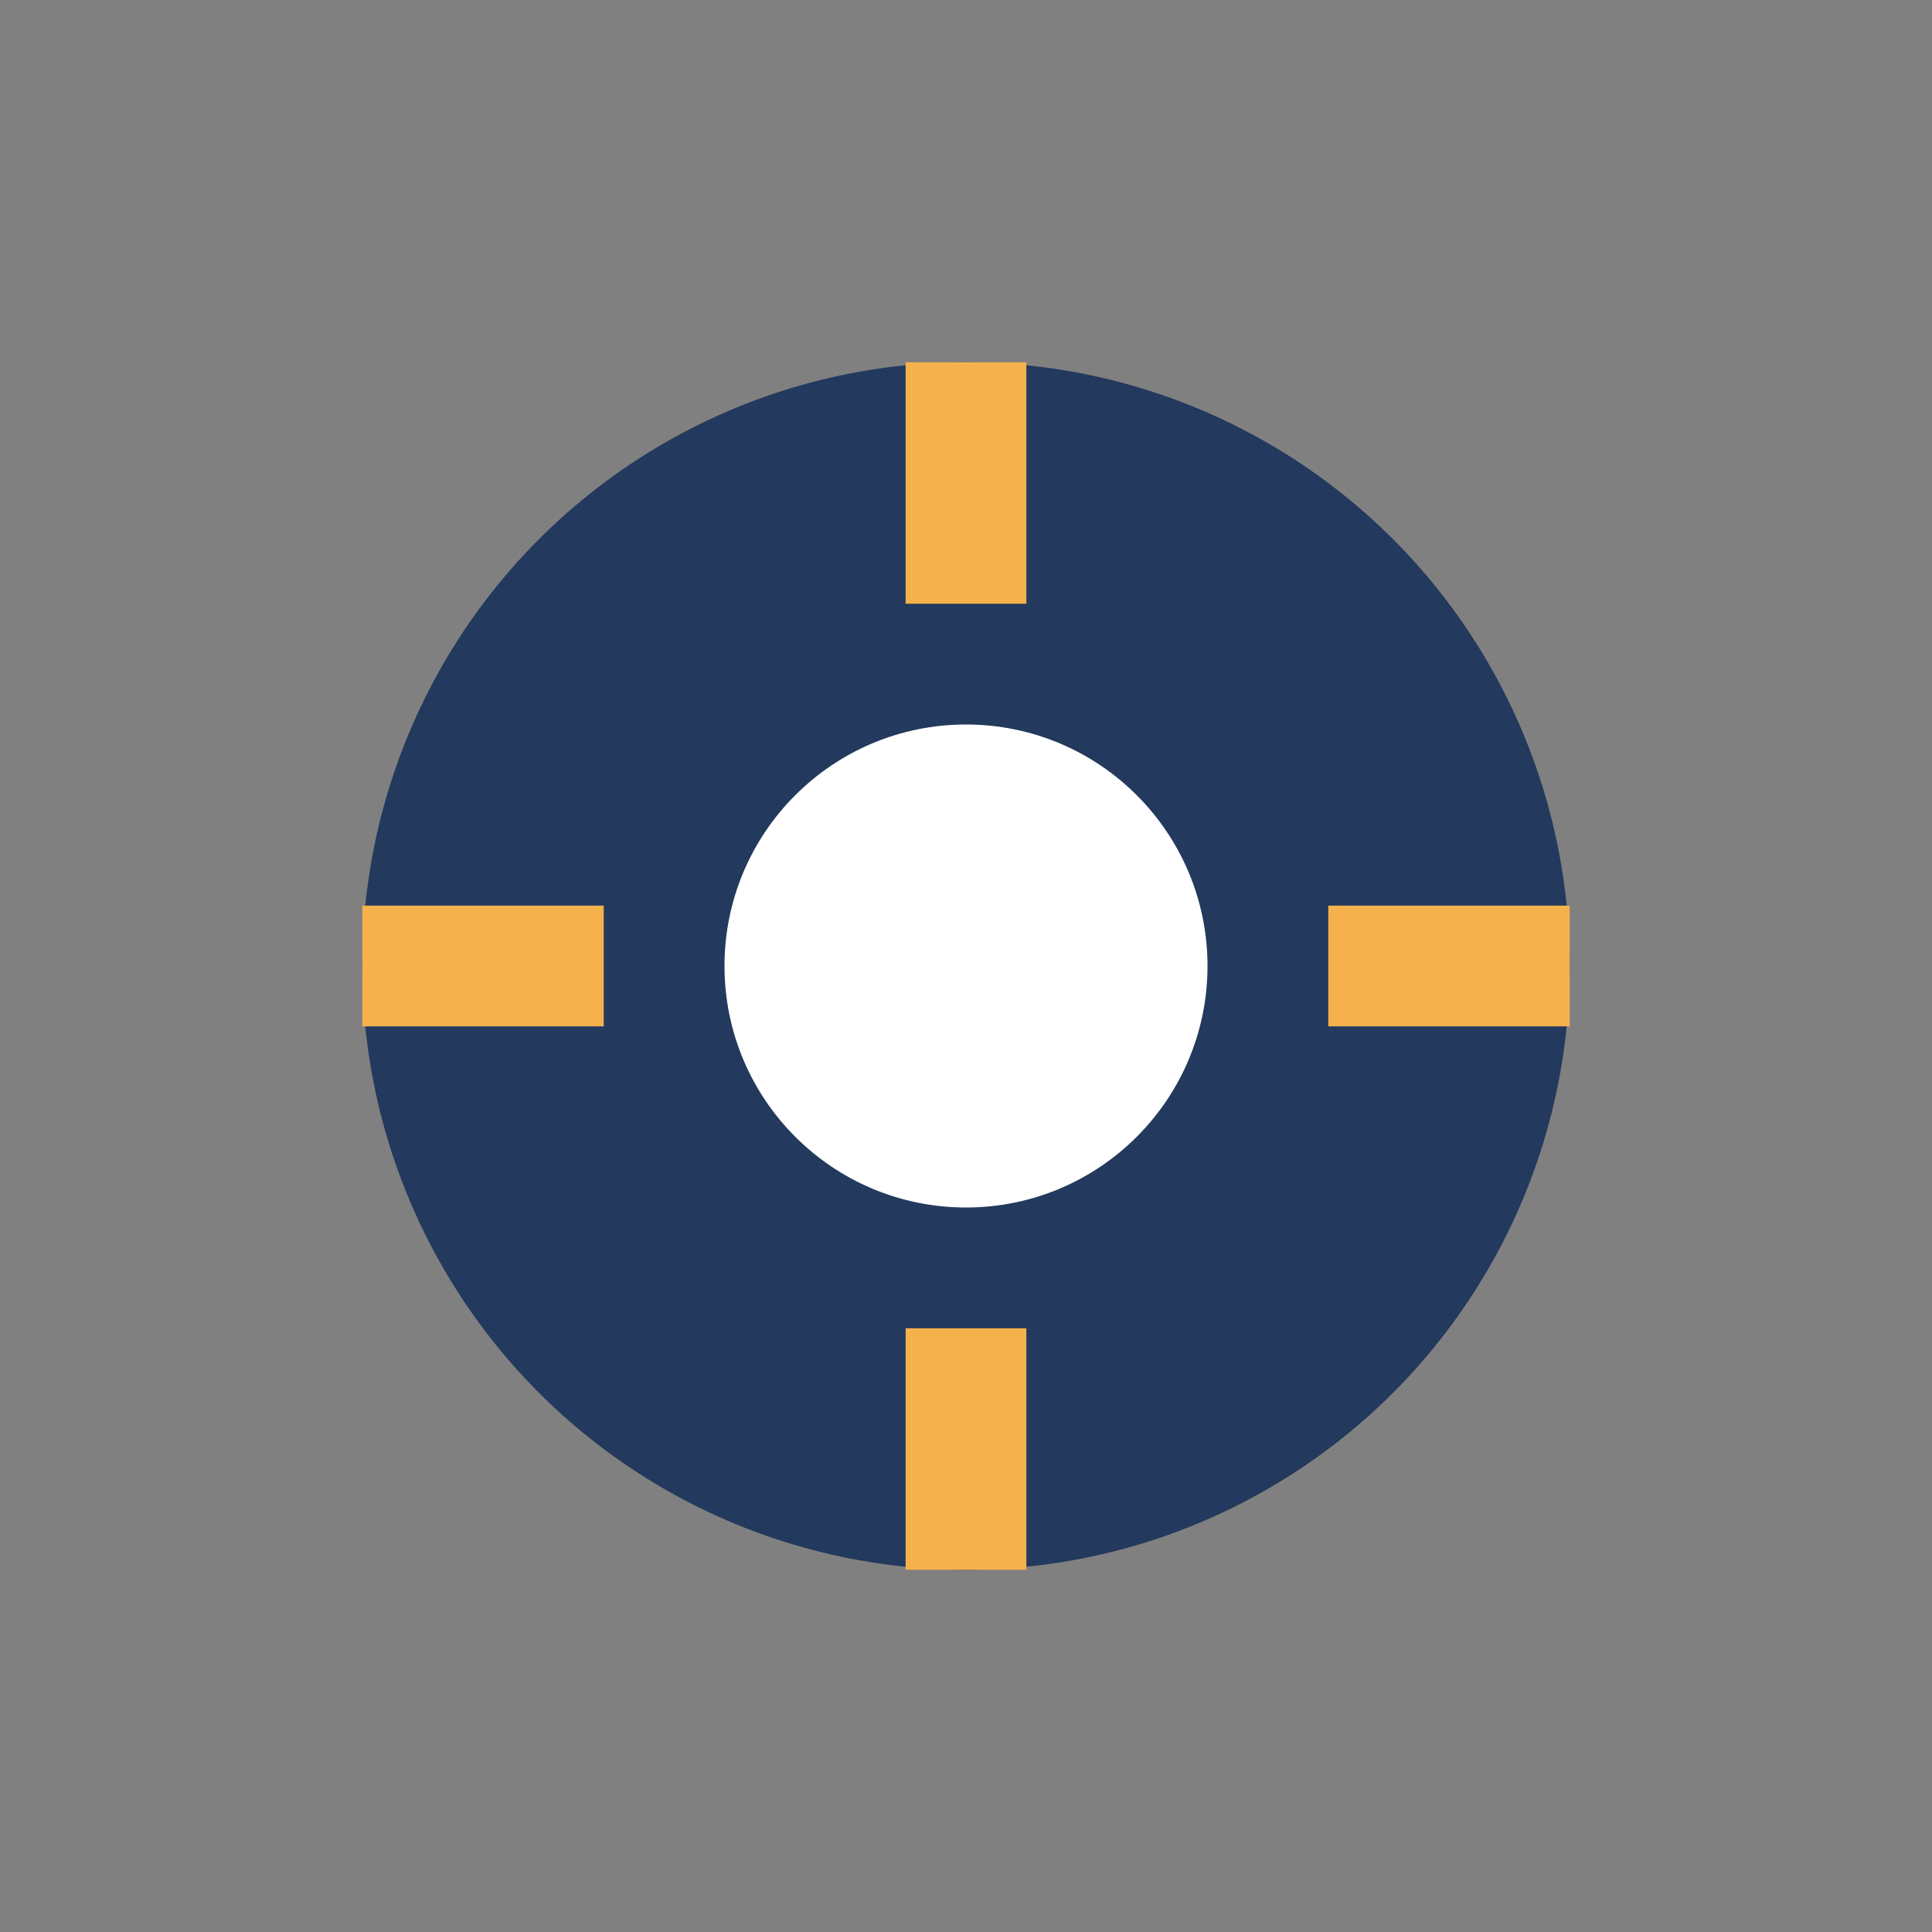
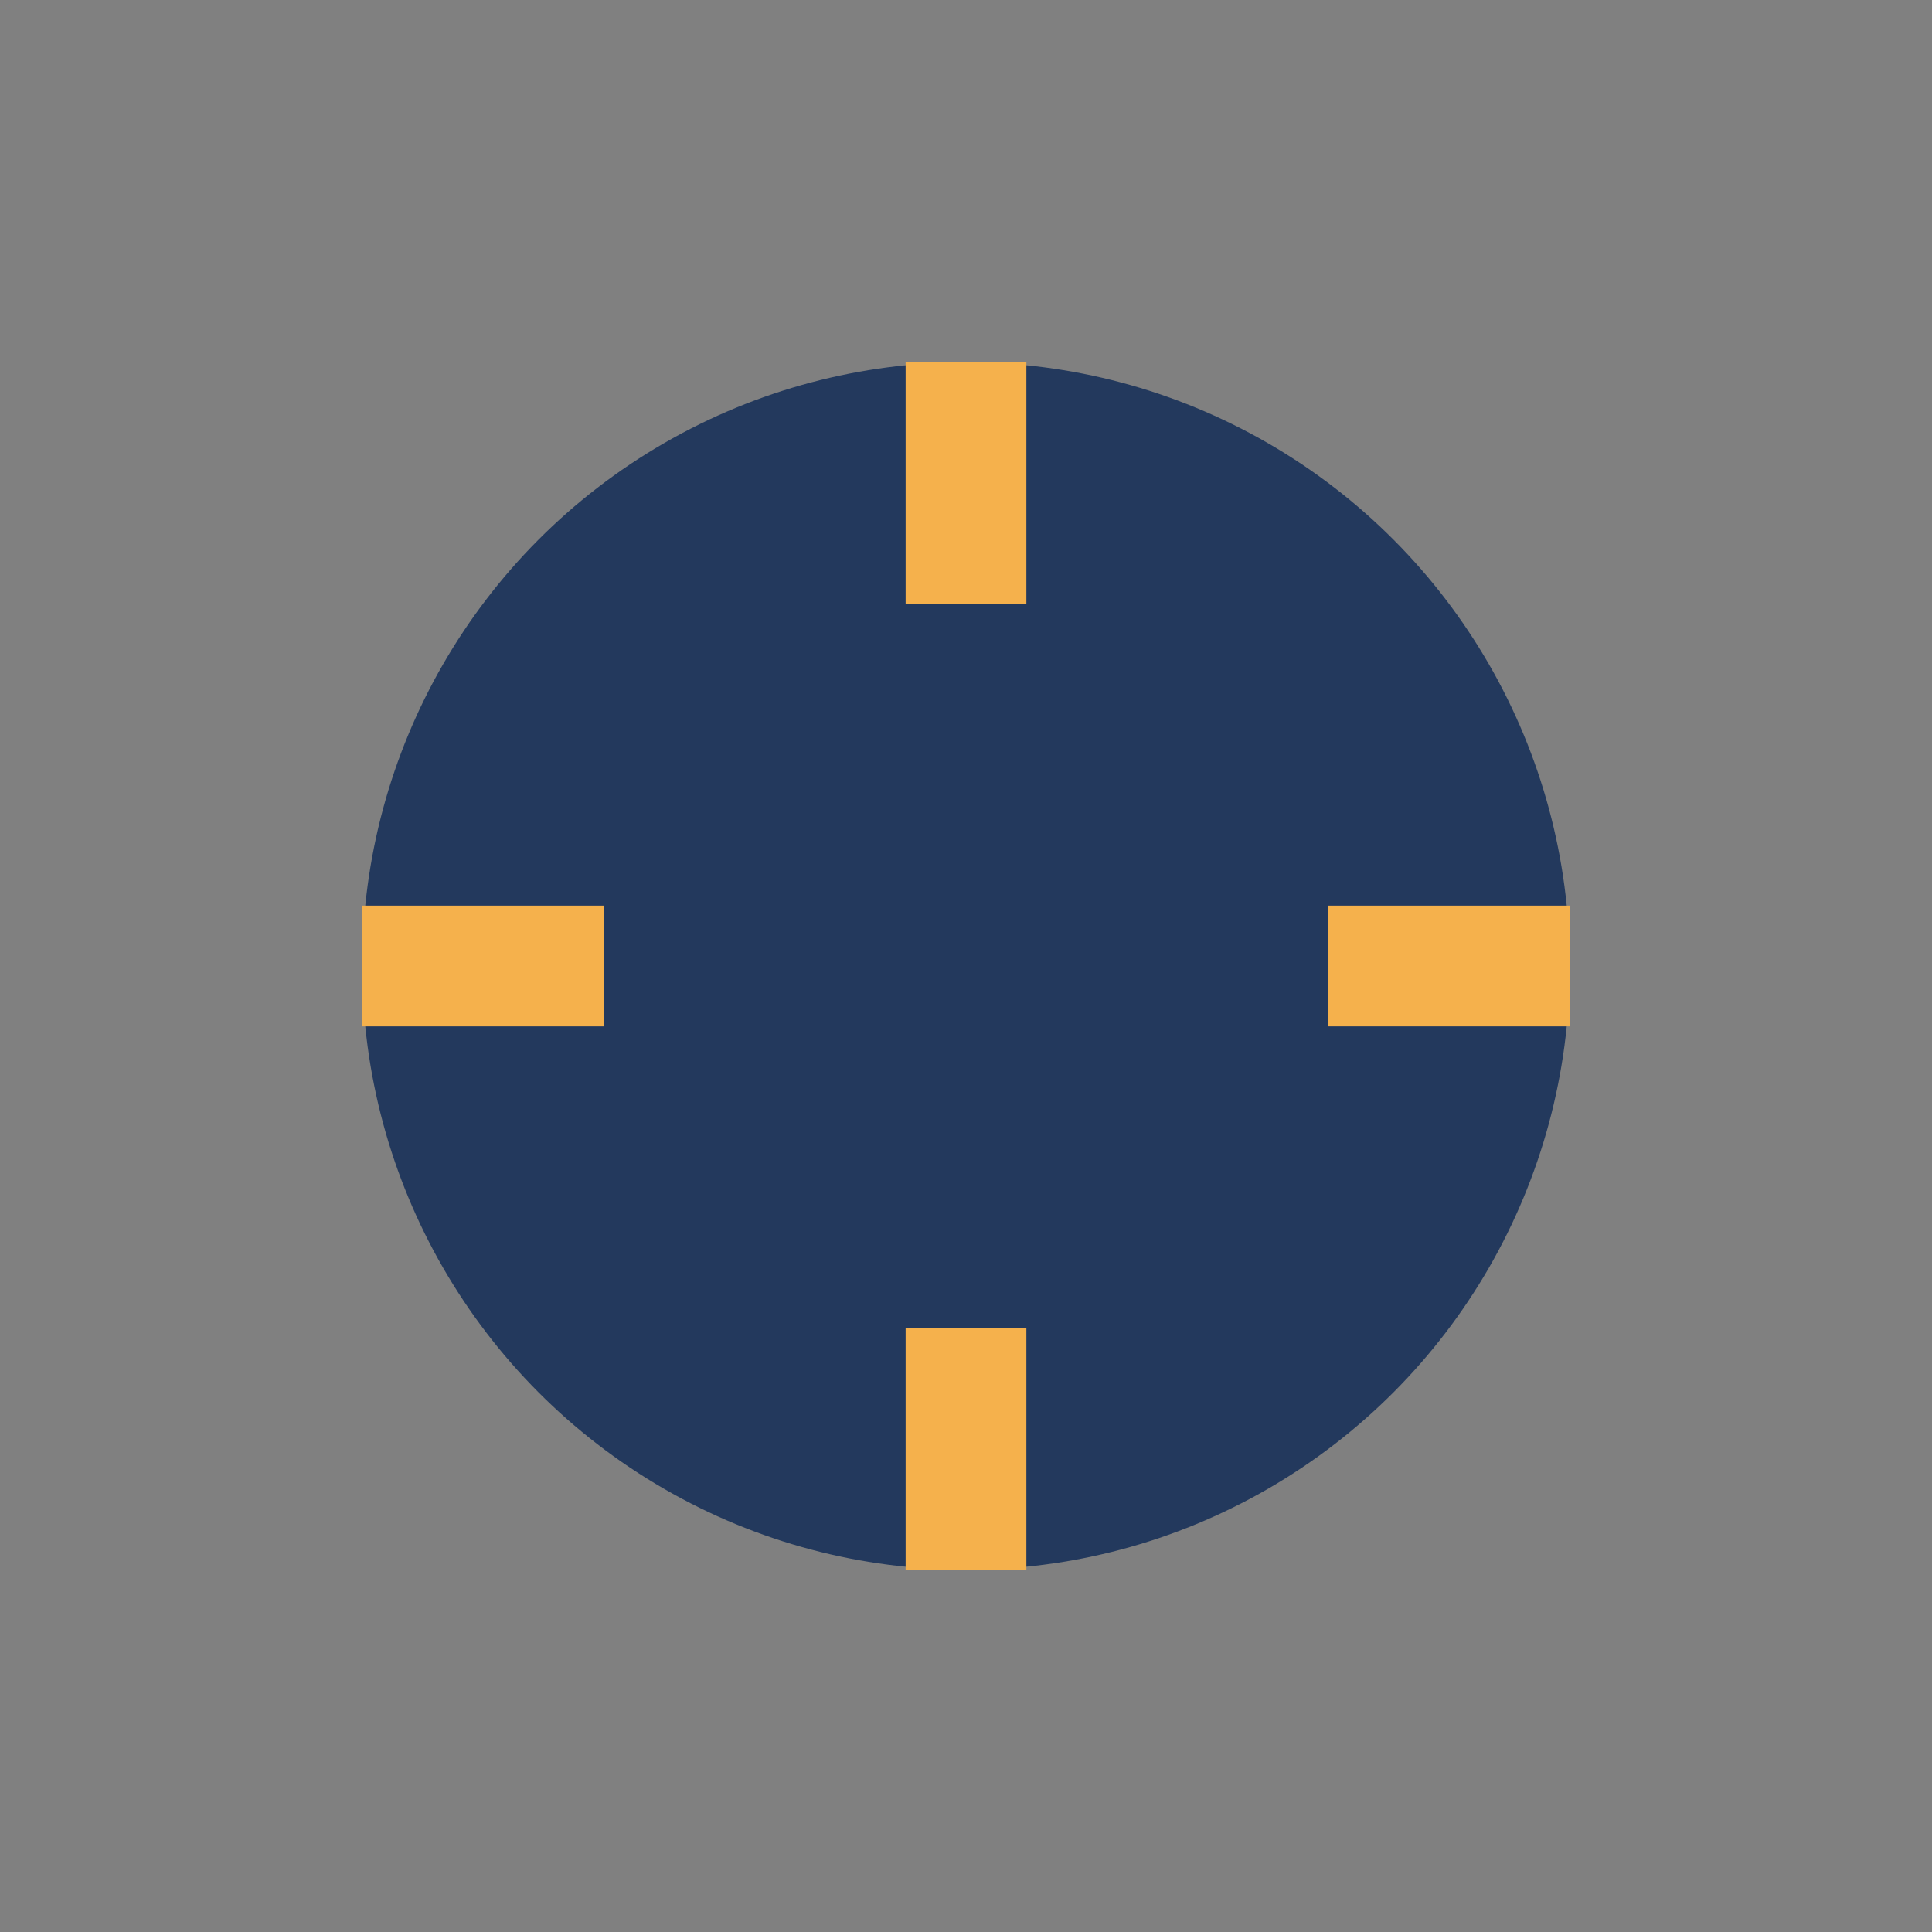
<svg xmlns="http://www.w3.org/2000/svg" width="32" height="32" viewBox="0 0 32 32">
  <rect x="0" y="0" width="32" height="32" fill="#808080" stroke="none" />
  <circle cx="16" cy="16" r="10" fill="#23395d" />
  <path d="M16 6v4M16 22v4M6 16h4M22 16h4" stroke="#f5b14c" stroke-width="2" />
-   <circle cx="16" cy="16" r="4" fill="#fff" />
</svg>